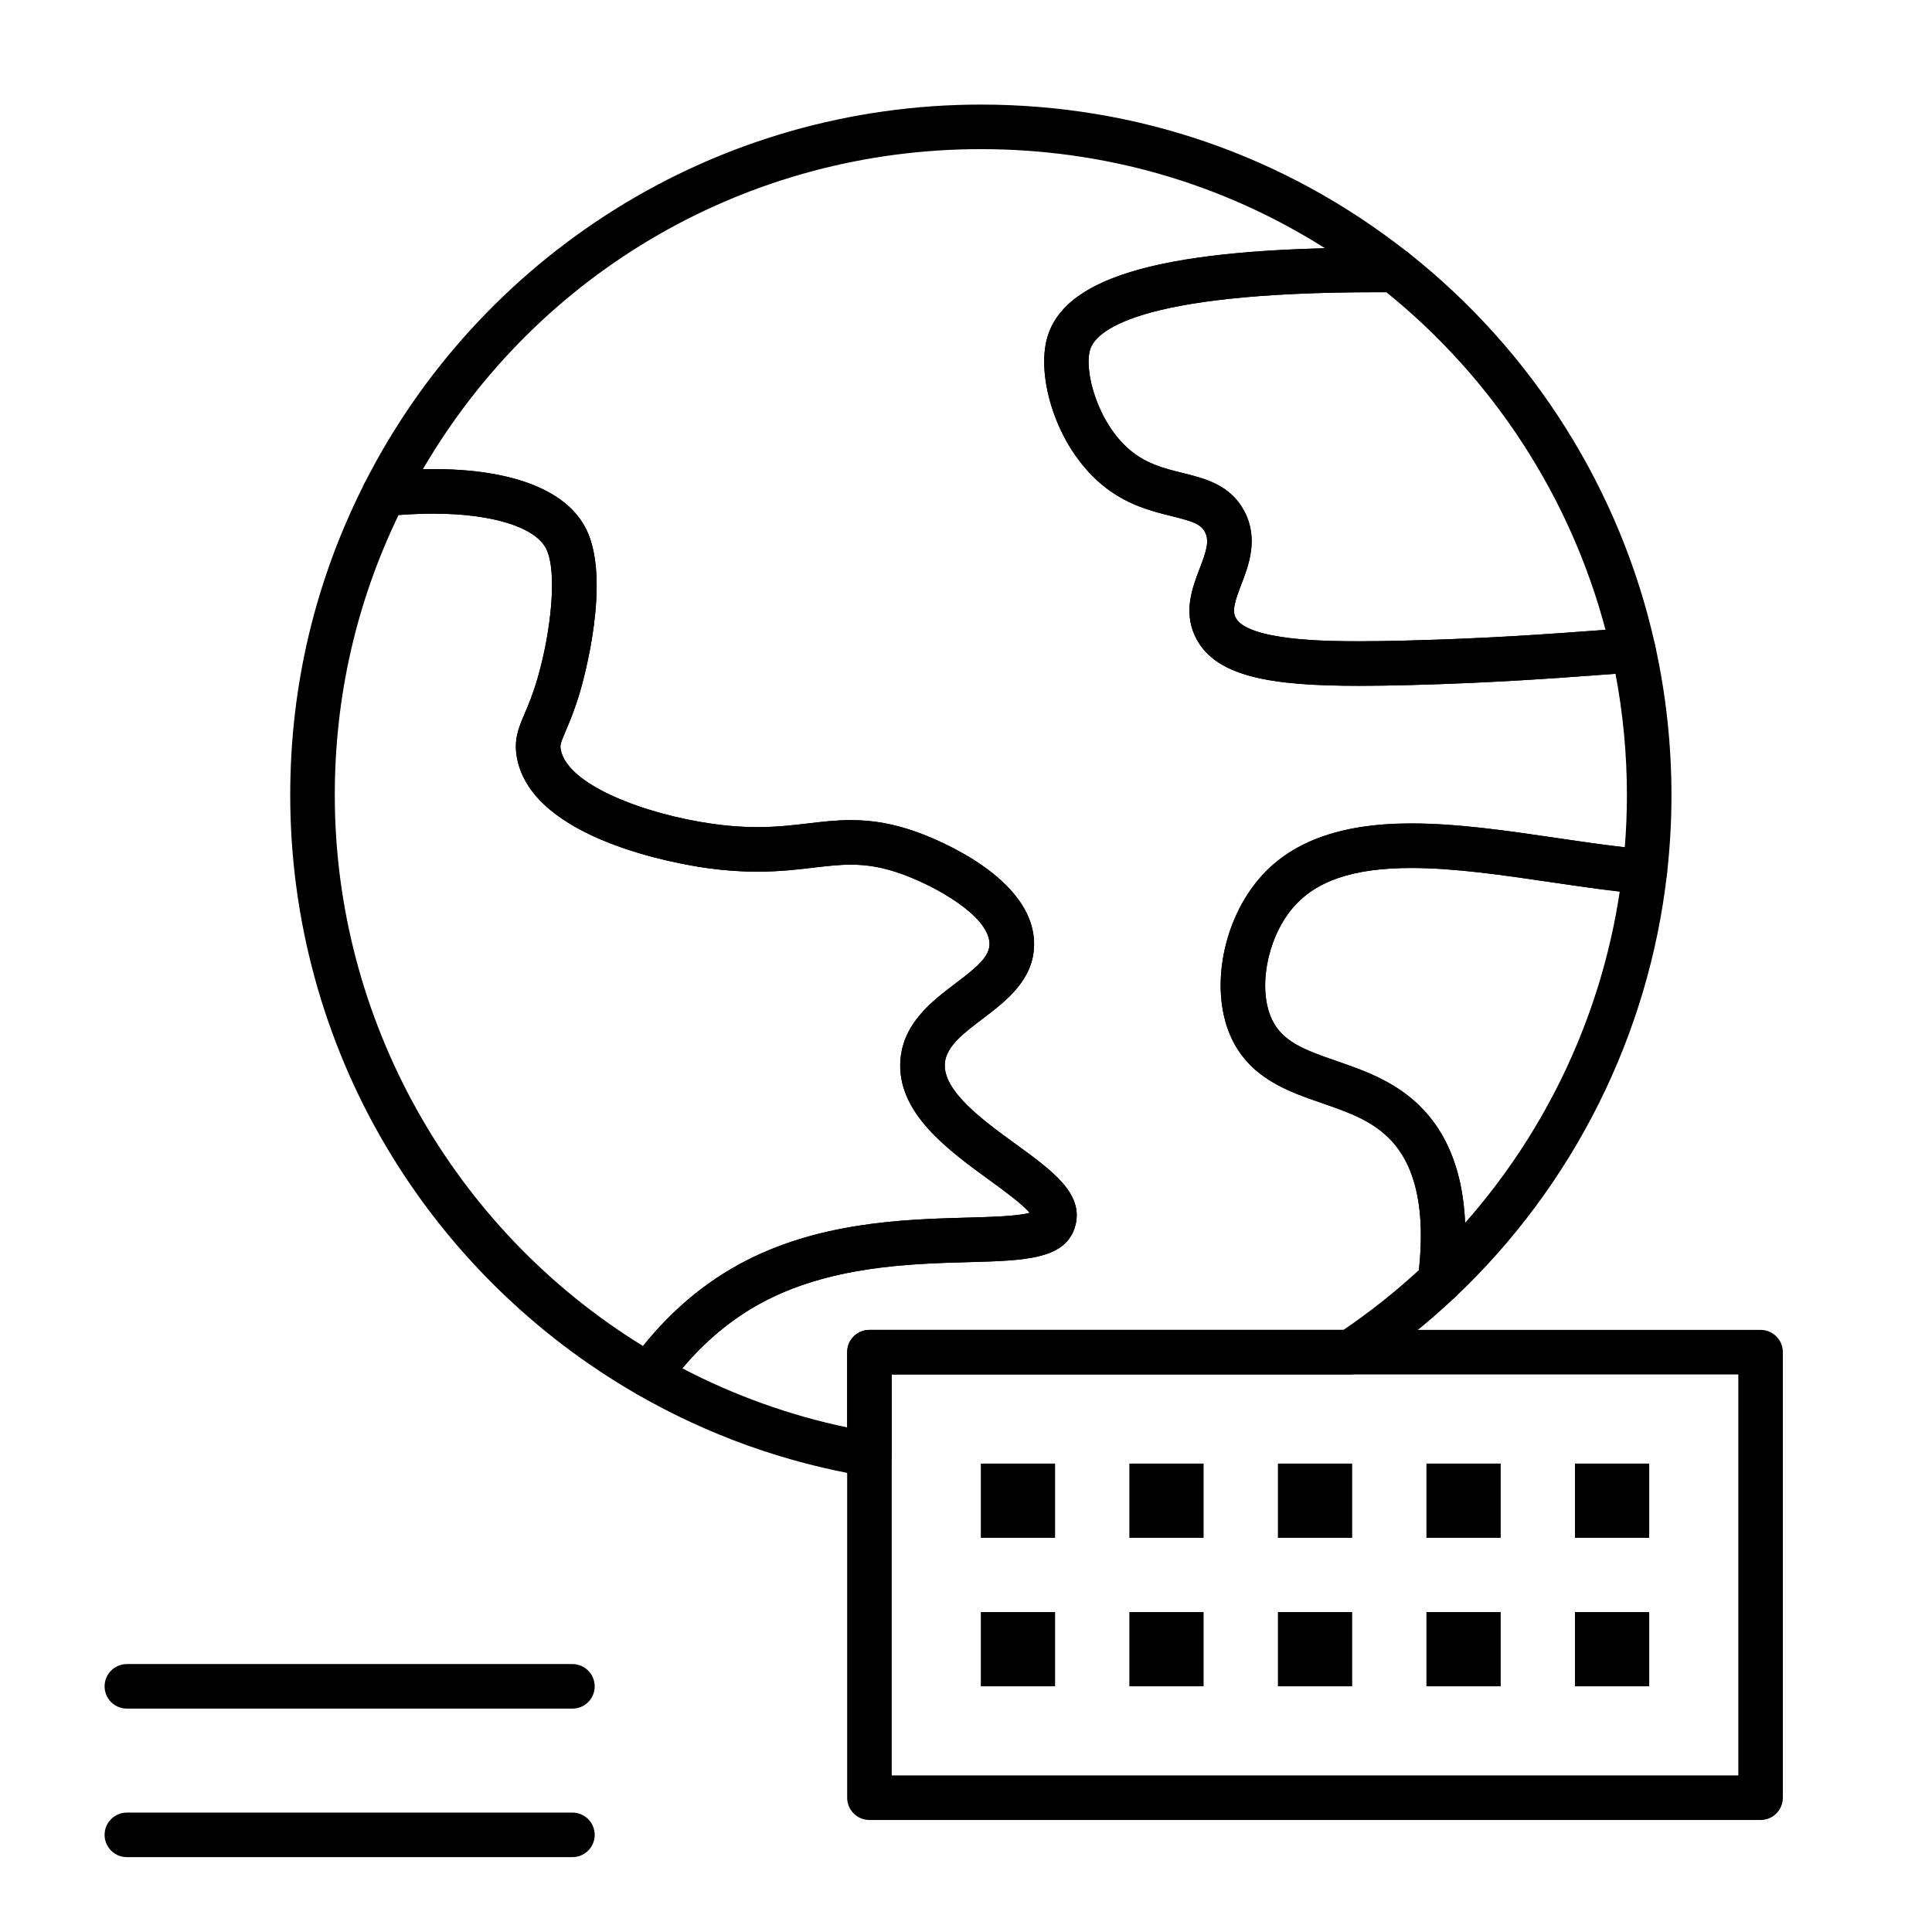
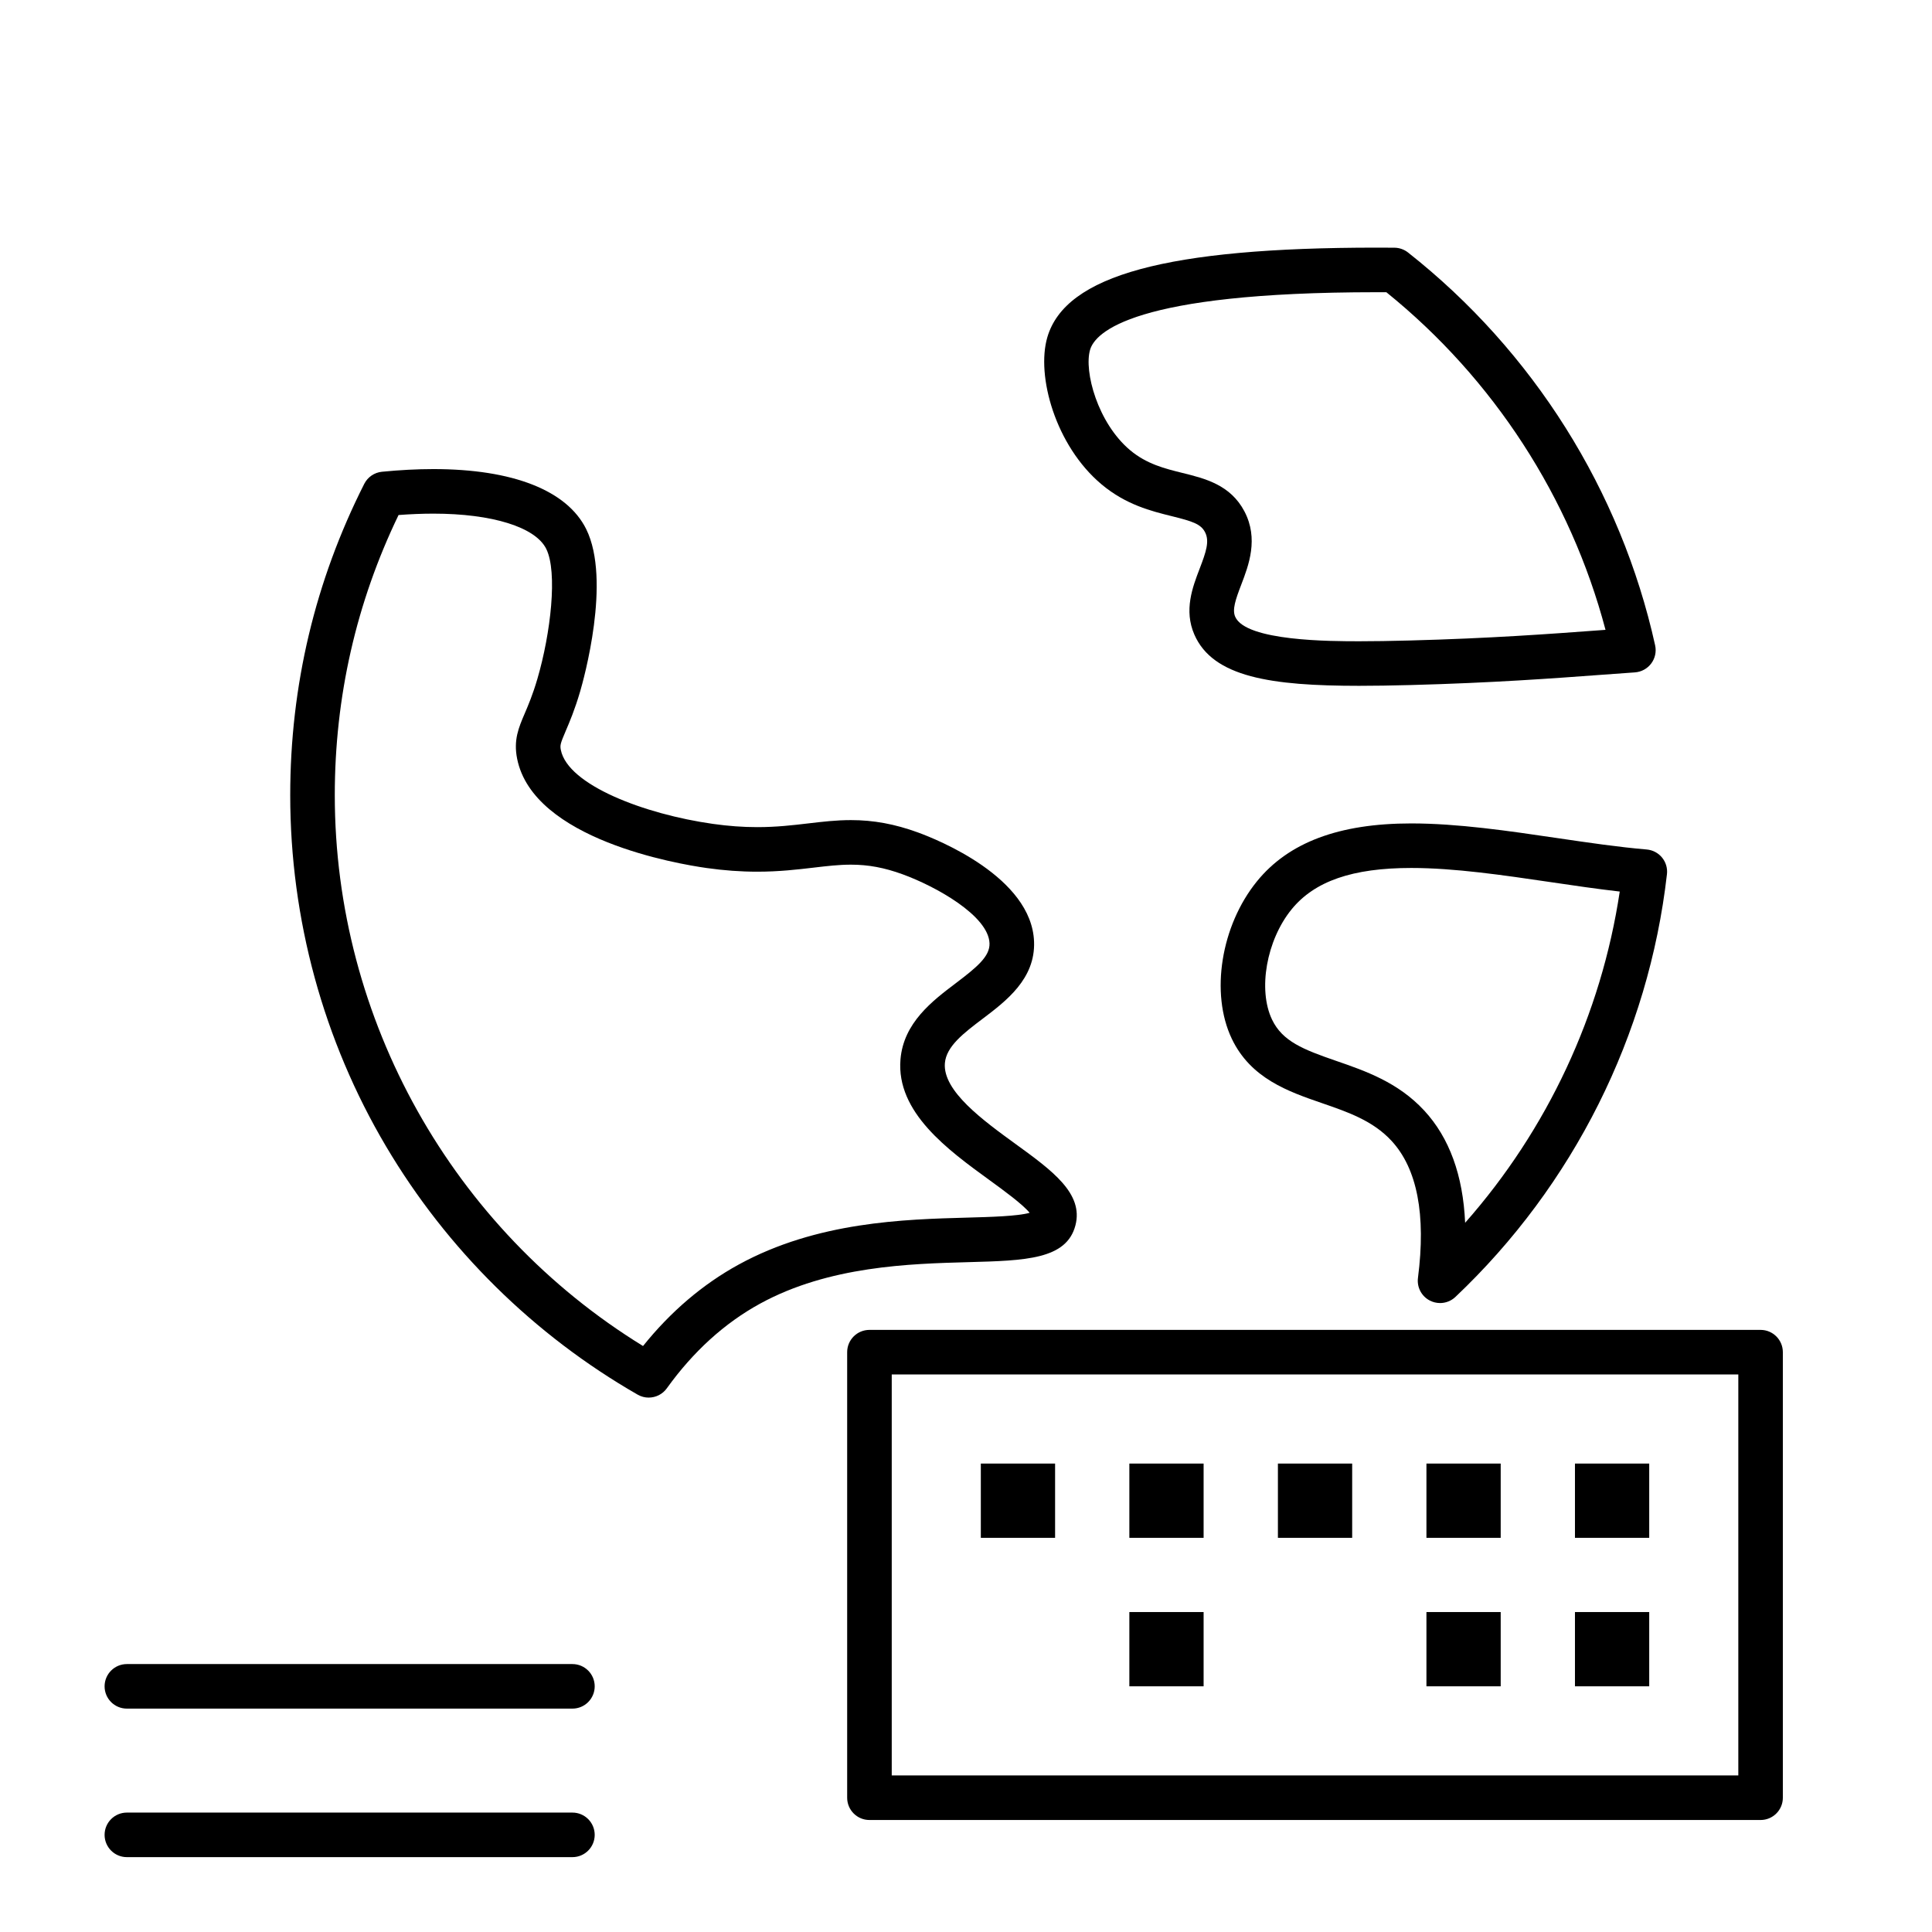
<svg xmlns="http://www.w3.org/2000/svg" fill="#000000" width="800px" height="800px" version="1.1" viewBox="144 144 512 512">
  <g>
    <path d="m295.7 596.8h-118.08c-3.262 0-5.902-2.644-5.902-5.902 0-3.262 2.644-5.902 5.902-5.902h118.08c3.262 0 5.902 2.644 5.902 5.902 0 3.258-2.644 5.902-5.902 5.902z" />
    <path d="m295.7 636.16h-118.08c-3.262 0-5.902-2.644-5.902-5.902 0-3.262 2.644-5.902 5.902-5.902h118.08c3.262 0 5.902 2.644 5.902 5.902 0 3.258-2.644 5.902-5.902 5.902z" />
    <path d="m561.38 531.86h19.68v19.68h-19.68z" />
    <path d="m522.02 531.86h19.68v19.68h-19.68z" />
    <path d="m482.66 531.86h19.68v19.68h-19.68z" />
    <path d="m443.29 531.86h19.68v19.68h-19.68z" />
    <path d="m403.93 531.86h19.68v19.68h-19.68z" />
    <path d="m561.38 571.21h19.68v19.68h-19.68z" />
    <path d="m522.02 571.21h19.68v19.68h-19.68z" />
-     <path d="m482.66 571.21h19.68v19.68h-19.68z" />
    <path d="m443.29 571.21h19.68v19.68h-19.68z" />
-     <path d="m403.93 571.21h19.68v19.68h-19.68z" />
    <path d="m315.92 514.38c-1 0-2.012-0.254-2.934-0.785-27.473-15.762-50.527-38.504-66.664-65.77-16.625-28.082-25.41-60.273-25.41-93.086 0-29.016 6.602-56.773 19.617-82.508 0.91-1.801 2.68-3.012 4.688-3.211 4.746-0.469 9.34-0.707 13.656-0.707 21.023 0 35.398 5.648 40.477 15.91 6.707 13.551-0.723 40.008-1.594 42.98-1.43 4.883-2.82 8.145-3.84 10.523-1.414 3.309-1.535 3.781-1.285 5.027 1.863 9.289 22.152 17.023 40.301 19.586 4.094 0.578 7.938 0.859 11.758 0.859 5.113 0 9.379-0.504 13.504-0.988 3.809-0.449 7.41-0.875 11.324-0.875 5.977 0 11.617 1.039 17.746 3.273 5.027 1.832 30.152 11.832 30.773 28.949 0.359 9.852-7.41 15.727-13.652 20.449-4.941 3.738-9.609 7.269-9.98 11.738-0.609 7.379 10.133 15.18 18.762 21.445 9.676 7.027 18.031 13.094 15.836 21.539-2.352 9.047-13.234 9.344-28.301 9.754-15.629 0.43-37.035 1.012-55.27 10.996-9.406 5.148-17.723 12.699-24.715 22.441-1.145 1.594-2.953 2.457-4.797 2.457zm-66.301-233.89c-11.215 23.238-16.898 48.199-16.898 74.25 0 59.457 31.172 114.91 81.688 145.97 7.332-9.129 15.84-16.379 25.355-21.59 20.73-11.352 43.785-11.98 60.617-12.441 6.031-0.164 13.324-0.363 16.484-1.273-1.906-2.316-7.047-6.055-10.641-8.664-11.023-8.008-24.746-17.973-23.59-31.969 0.801-9.73 8.465-15.527 14.621-20.184 5.668-4.289 9.102-7.144 8.977-10.605-0.266-7.312-14.258-15.094-23.016-18.281-4.859-1.77-9.086-2.559-13.707-2.559-3.219 0-6.336 0.367-9.938 0.793-4.258 0.5-9.082 1.07-14.891 1.07-4.379 0-8.762-0.32-13.406-0.973-7.633-1.078-45.934-7.539-50.227-28.957-0.996-4.969 0.395-8.223 2.008-11.992 0.949-2.223 2.133-4.988 3.363-9.195 3.539-12.098 5.383-28.285 2.344-34.43-2.852-5.762-14.305-9.34-29.891-9.34-2.949 0-6.047 0.125-9.254 0.367z" />
    <path d="m504.25 325.75c-23.348 0-38.809-2.273-43.738-13.594-2.809-6.449-0.473-12.547 1.406-17.449 1.703-4.445 2.684-7.293 1.41-9.711-1.125-2.133-3.297-2.844-8.766-4.199-5.43-1.344-12.18-3.012-18.672-8.465-12.191-10.242-17.336-28.766-14.328-38.984 4.824-16.406 31.719-23.723 87.203-23.723 1.559 0 3.148 0.008 4.766 0.02 1.312 0.012 2.578 0.457 3.609 1.266 33.156 26.133 56.414 63.105 65.488 104.11 0.371 1.68-0.008 3.438-1.039 4.812s-2.609 2.234-4.324 2.356c-2.688 0.184-5.57 0.398-8.664 0.625-13.02 0.965-29.223 2.16-50.695 2.727-5.297 0.141-9.766 0.207-13.656 0.207zm4.512-104.31c-64.434 0-74.527 10.66-75.875 15.246-1.684 5.719 2.027 19.414 10.598 26.613 4.394 3.691 9.23 4.887 13.91 6.043 5.945 1.469 12.68 3.137 16.379 10.156 3.832 7.273 1.137 14.305-0.828 19.438-1.547 4.039-2.426 6.625-1.605 8.508 2.828 6.496 25.473 6.496 32.91 6.496 3.785 0 8.152-0.066 13.348-0.203 21.191-0.555 37.242-1.742 50.133-2.695 0.59-0.043 1.172-0.086 1.746-0.129-9.266-35.039-29.68-66.543-58.078-89.469-0.887-0.004-1.766-0.004-2.637-0.004z" />
    <path d="m525.63 489.32c-0.91 0-1.828-0.211-2.676-0.641-2.227-1.133-3.5-3.543-3.18-6.016 2.16-16.75-0.199-28.977-7.016-36.34-4.93-5.328-11.52-7.602-18.496-10.008-8.809-3.039-18.793-6.484-23.828-17.043-5.731-12.023-2.875-29.941 6.648-41.684 8.387-10.344 21.77-15.371 40.91-15.371 12.324 0 25.707 1.969 38.645 3.875 8.379 1.234 16.289 2.398 23.754 3.031 1.59 0.137 3.059 0.906 4.07 2.141 1.012 1.234 1.48 2.824 1.297 4.41-4.859 42.637-24.773 82.426-56.07 112.04-1.121 1.055-2.578 1.609-4.059 1.609zm-7.633-115.3c-15.57 0-25.656 3.496-31.742 11-6.621 8.164-8.934 21.246-5.16 29.164 2.766 5.797 8.27 7.945 17.02 10.965 7.672 2.648 16.367 5.648 23.312 13.152 6.668 7.207 10.293 17.172 10.848 29.75 21.793-24.688 36.086-55.223 40.973-87.781-6.012-0.684-12.246-1.602-18.324-2.5-12.52-1.844-25.465-3.75-36.926-3.75z" />
-     <path d="m374.41 535.31c-0.324 0-0.652-0.027-0.977-0.082-21.332-3.578-41.672-10.855-60.453-21.633-1.449-0.832-2.477-2.238-2.832-3.867-0.355-1.633 0-3.34 0.973-4.695 8.031-11.188 17.668-19.906 28.637-25.91 20.73-11.352 43.785-11.98 60.617-12.441 6.031-0.164 13.324-0.363 16.484-1.273-1.906-2.316-7.047-6.055-10.641-8.664-11.023-8.008-24.746-17.973-23.59-31.969 0.801-9.73 8.465-15.527 14.621-20.184 5.668-4.289 9.102-7.144 8.977-10.605-0.266-7.312-14.258-15.094-23.016-18.285-4.859-1.77-9.086-2.559-13.707-2.559-3.219 0-6.332 0.367-9.938 0.793-4.258 0.5-9.082 1.07-14.891 1.07-4.379 0-8.766-0.32-13.406-0.973-7.633-1.078-45.934-7.539-50.227-28.957-0.996-4.969 0.395-8.223 2.008-11.992 0.949-2.223 2.133-4.988 3.363-9.195 3.539-12.098 5.383-28.285 2.344-34.426-2.852-5.762-14.305-9.34-29.891-9.34-3.93 0-8.133 0.219-12.492 0.652-2.148 0.211-4.234-0.762-5.453-2.539s-1.371-4.078-0.398-6c15.051-29.754 37.953-54.863 66.234-72.617 29.078-18.258 62.68-27.906 97.172-27.906 41.391 0 80.422 13.473 112.91 38.969 1.547 1.066 2.566 2.852 2.566 4.871 0 3.262-2.644 5.902-5.902 5.902h-0.02-0.047c-1.59-0.012-3.148-0.02-4.684-0.02-64.43 0-74.52 10.66-75.867 15.246-1.684 5.719 2.027 19.414 10.598 26.613 4.394 3.691 9.23 4.887 13.91 6.043 5.945 1.469 12.68 3.137 16.379 10.156 3.832 7.273 1.137 14.305-0.828 19.438-1.547 4.039-2.426 6.625-1.605 8.508 2.816 6.469 25.277 6.496 32.816 6.496h0.098c3.789 0 8.152-0.066 13.348-0.203 21.191-0.555 37.238-1.742 50.133-2.695 3.117-0.23 6.019-0.445 8.73-0.629 2.926-0.199 5.535 1.762 6.168 4.613 2.867 12.996 4.328 26.355 4.328 39.715 0 6.902-0.402 13.945-1.199 20.938-0.359 3.172-3.188 5.484-6.367 5.215-7.824-0.664-16.289-1.91-24.477-3.117-12.516-1.844-25.461-3.75-36.922-3.75-15.57 0-25.656 3.496-31.742 11-6.621 8.164-8.934 21.246-5.16 29.164 2.766 5.797 8.27 7.945 17.02 10.965 7.672 2.648 16.367 5.648 23.312 13.152 9.305 10.055 12.688 25.488 10.059 45.871-0.176 1.352-0.809 2.598-1.797 3.535-7.566 7.156-15.832 13.734-24.578 19.547-0.969 0.645-2.106 0.988-3.269 0.988l-121.52-0.004v21.164c0 1.738-0.766 3.387-2.09 4.508-1.074 0.91-2.43 1.398-3.816 1.398zm-49.586-28.688c13.809 7.211 28.449 12.461 43.68 15.66l0.004-19.945c0-3.262 2.644-5.902 5.902-5.902h125.63c7.051-4.793 13.758-10.117 19.98-15.855 1.707-15.68-0.734-27.199-7.266-34.254-4.93-5.328-11.52-7.602-18.496-10.008-8.809-3.039-18.793-6.484-23.828-17.043-5.731-12.023-2.875-29.941 6.648-41.684 8.387-10.344 21.77-15.371 40.91-15.371 12.328 0 25.707 1.969 38.645 3.875 6.242 0.918 12.223 1.801 17.949 2.449 0.379-4.629 0.566-9.254 0.566-13.809 0-10.801-1.02-21.602-3.031-32.18-1.145 0.082-2.316 0.172-3.523 0.262-13.016 0.961-29.219 2.16-50.691 2.727-5.297 0.141-9.762 0.207-13.656 0.207-23.348 0-38.809-2.273-43.738-13.594-2.809-6.449-0.473-12.547 1.406-17.449 1.703-4.445 2.684-7.293 1.41-9.711-1.125-2.133-3.297-2.844-8.766-4.199-5.43-1.344-12.18-3.012-18.672-8.465-12.191-10.242-17.336-28.766-14.328-38.984 4.41-15.004 27.277-22.406 73.582-23.562-27.234-17.234-58.434-26.266-91.211-26.266-61.438 0-117.17 32.242-147.86 84.824 22.516-0.512 37.969 5.172 43.27 15.879 6.707 13.551-0.723 40.008-1.594 42.98-1.43 4.883-2.82 8.141-3.84 10.52-1.414 3.312-1.535 3.781-1.285 5.027 1.863 9.289 22.152 17.023 40.301 19.586 4.09 0.578 7.938 0.859 11.758 0.859 5.113 0 9.379-0.504 13.508-0.988 3.809-0.449 7.406-0.875 11.32-0.875 5.977 0 11.617 1.039 17.746 3.273 5.027 1.832 30.152 11.832 30.773 28.949 0.359 9.852-7.41 15.727-13.652 20.449-4.941 3.738-9.609 7.269-9.98 11.738-0.609 7.379 10.133 15.18 18.762 21.445 9.676 7.027 18.031 13.094 15.836 21.539-2.352 9.047-13.234 9.344-28.301 9.754-15.629 0.43-37.035 1.012-55.27 10.996-7.625 4.172-14.531 9.926-20.602 17.145z" />
    <path d="m610.57 626.32h-236.16c-3.262 0-5.902-2.644-5.902-5.902v-118.08c0-3.262 2.644-5.902 5.902-5.902h236.16c3.262 0 5.902 2.644 5.902 5.902v118.08c0.004 3.258-2.641 5.902-5.902 5.902zm-230.25-11.809h224.35v-106.27h-224.35z" />
  </g>
</svg>